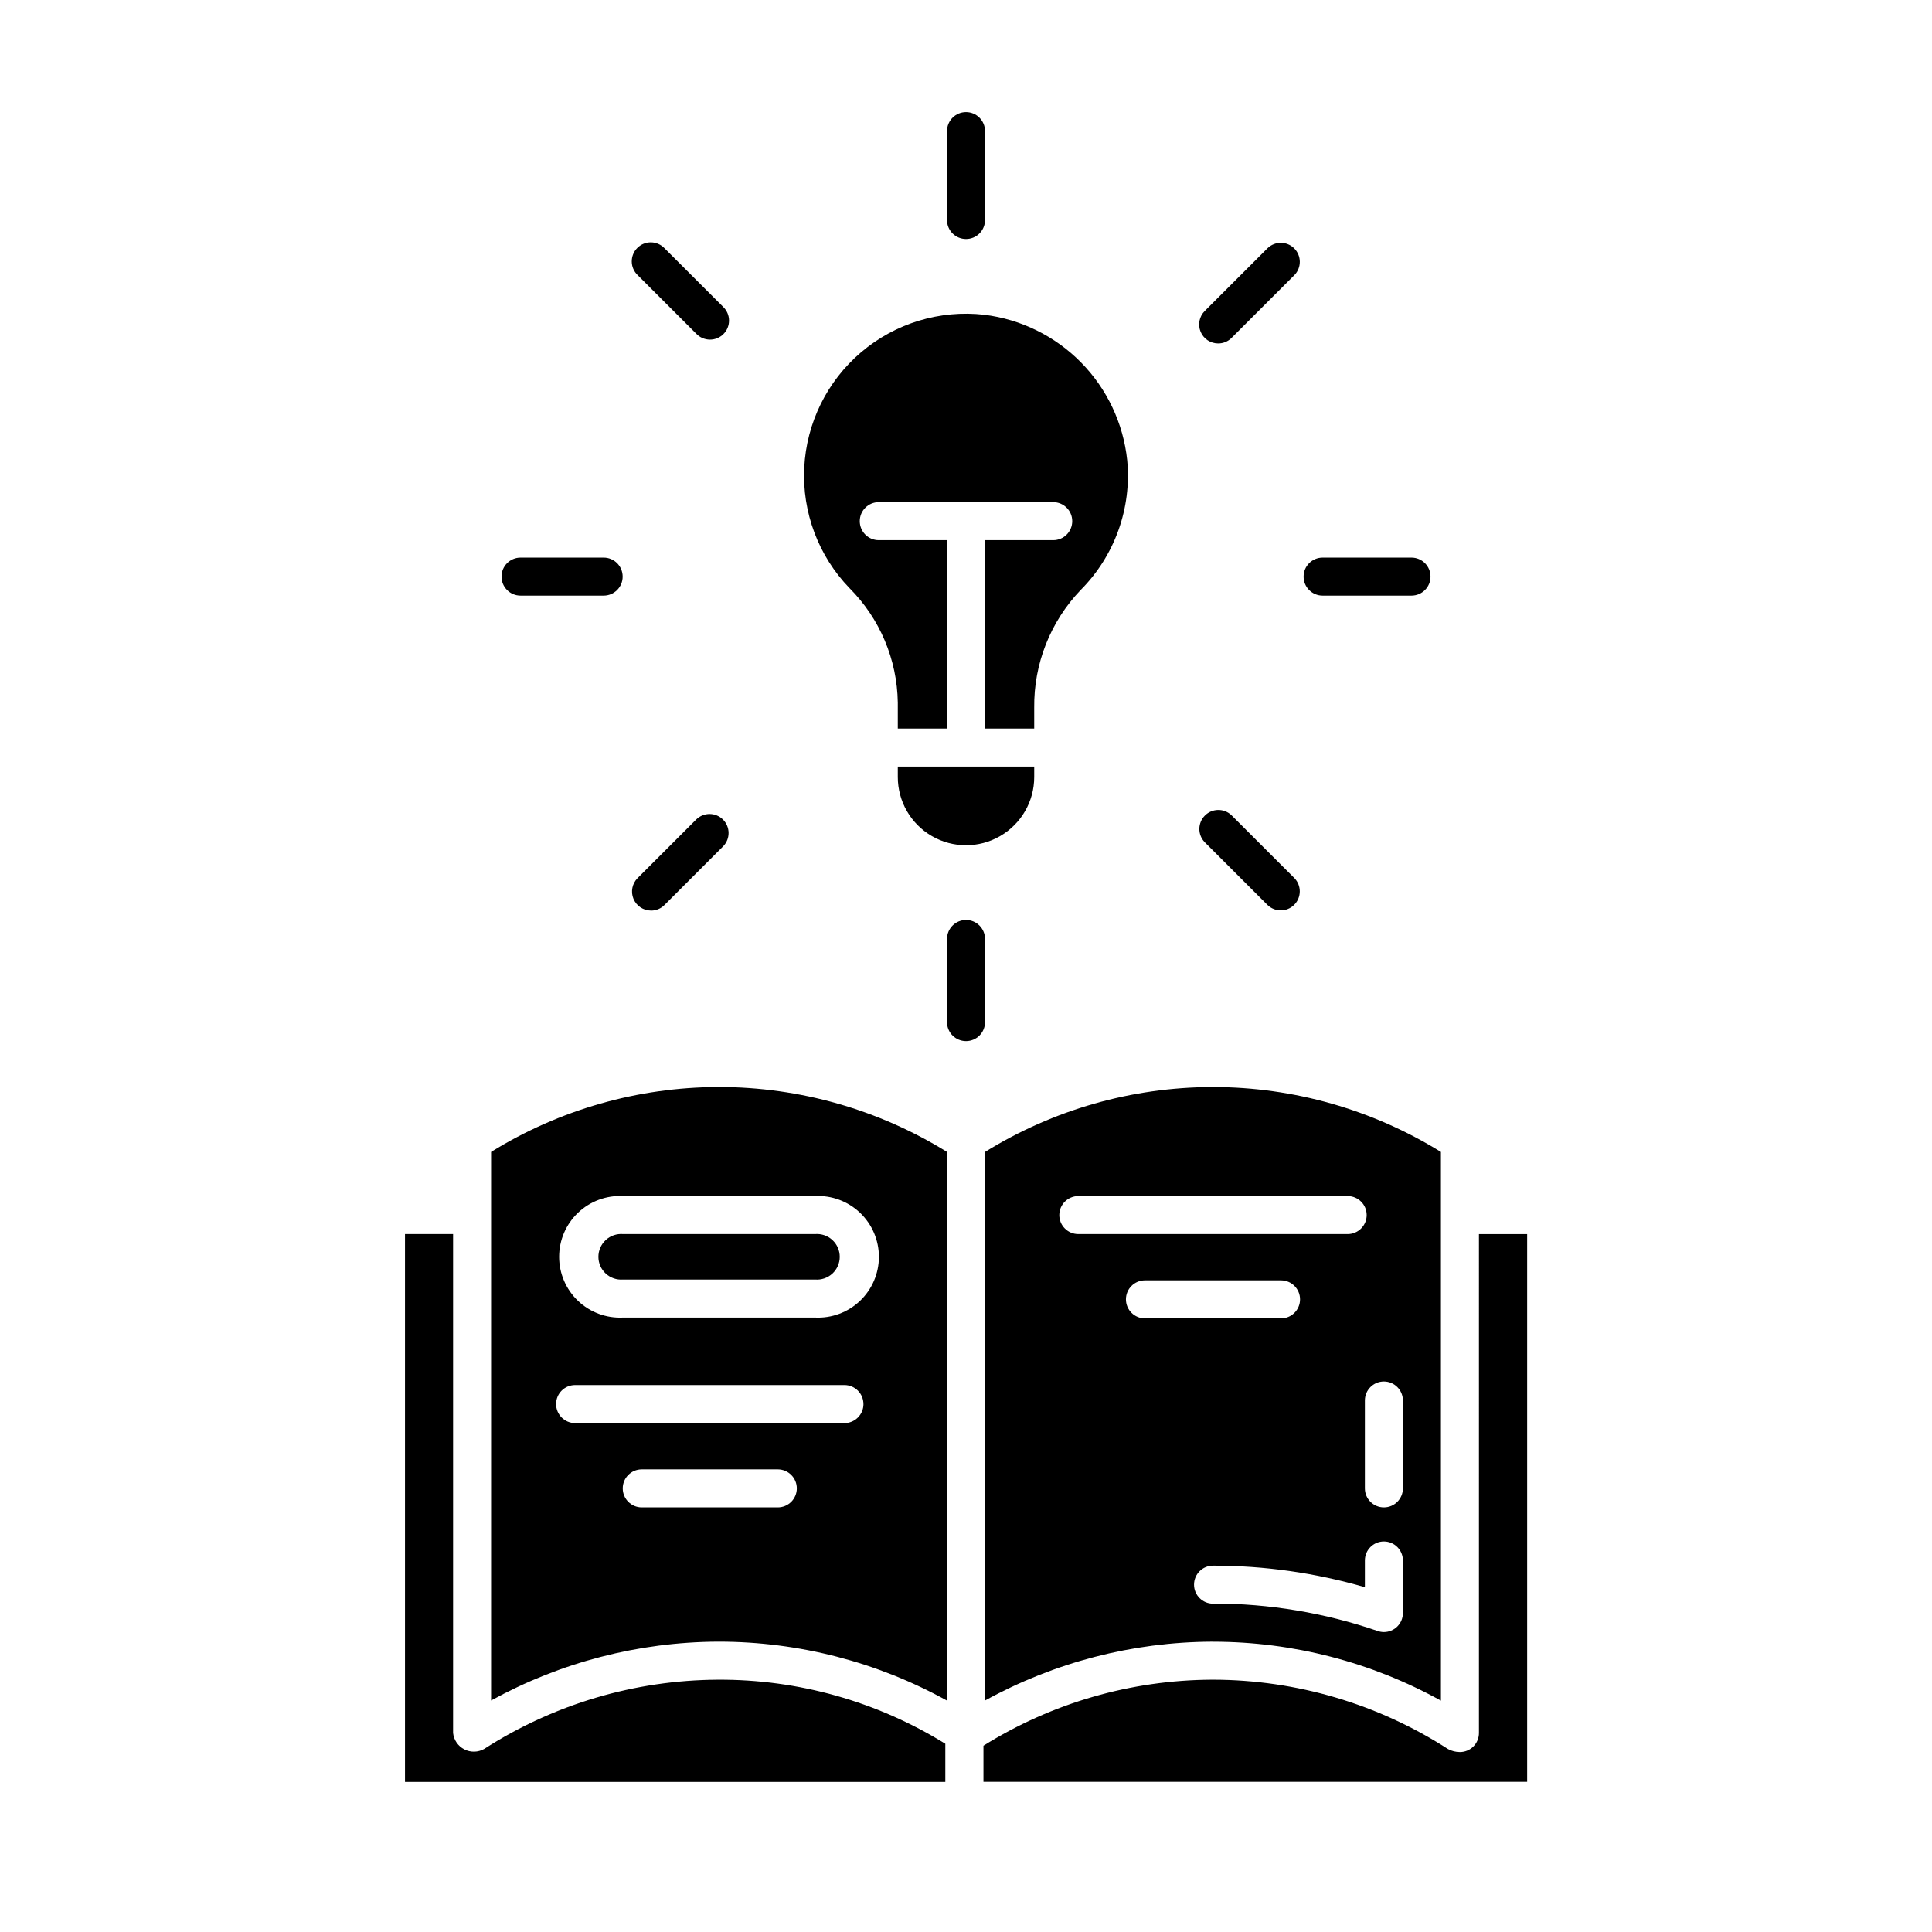
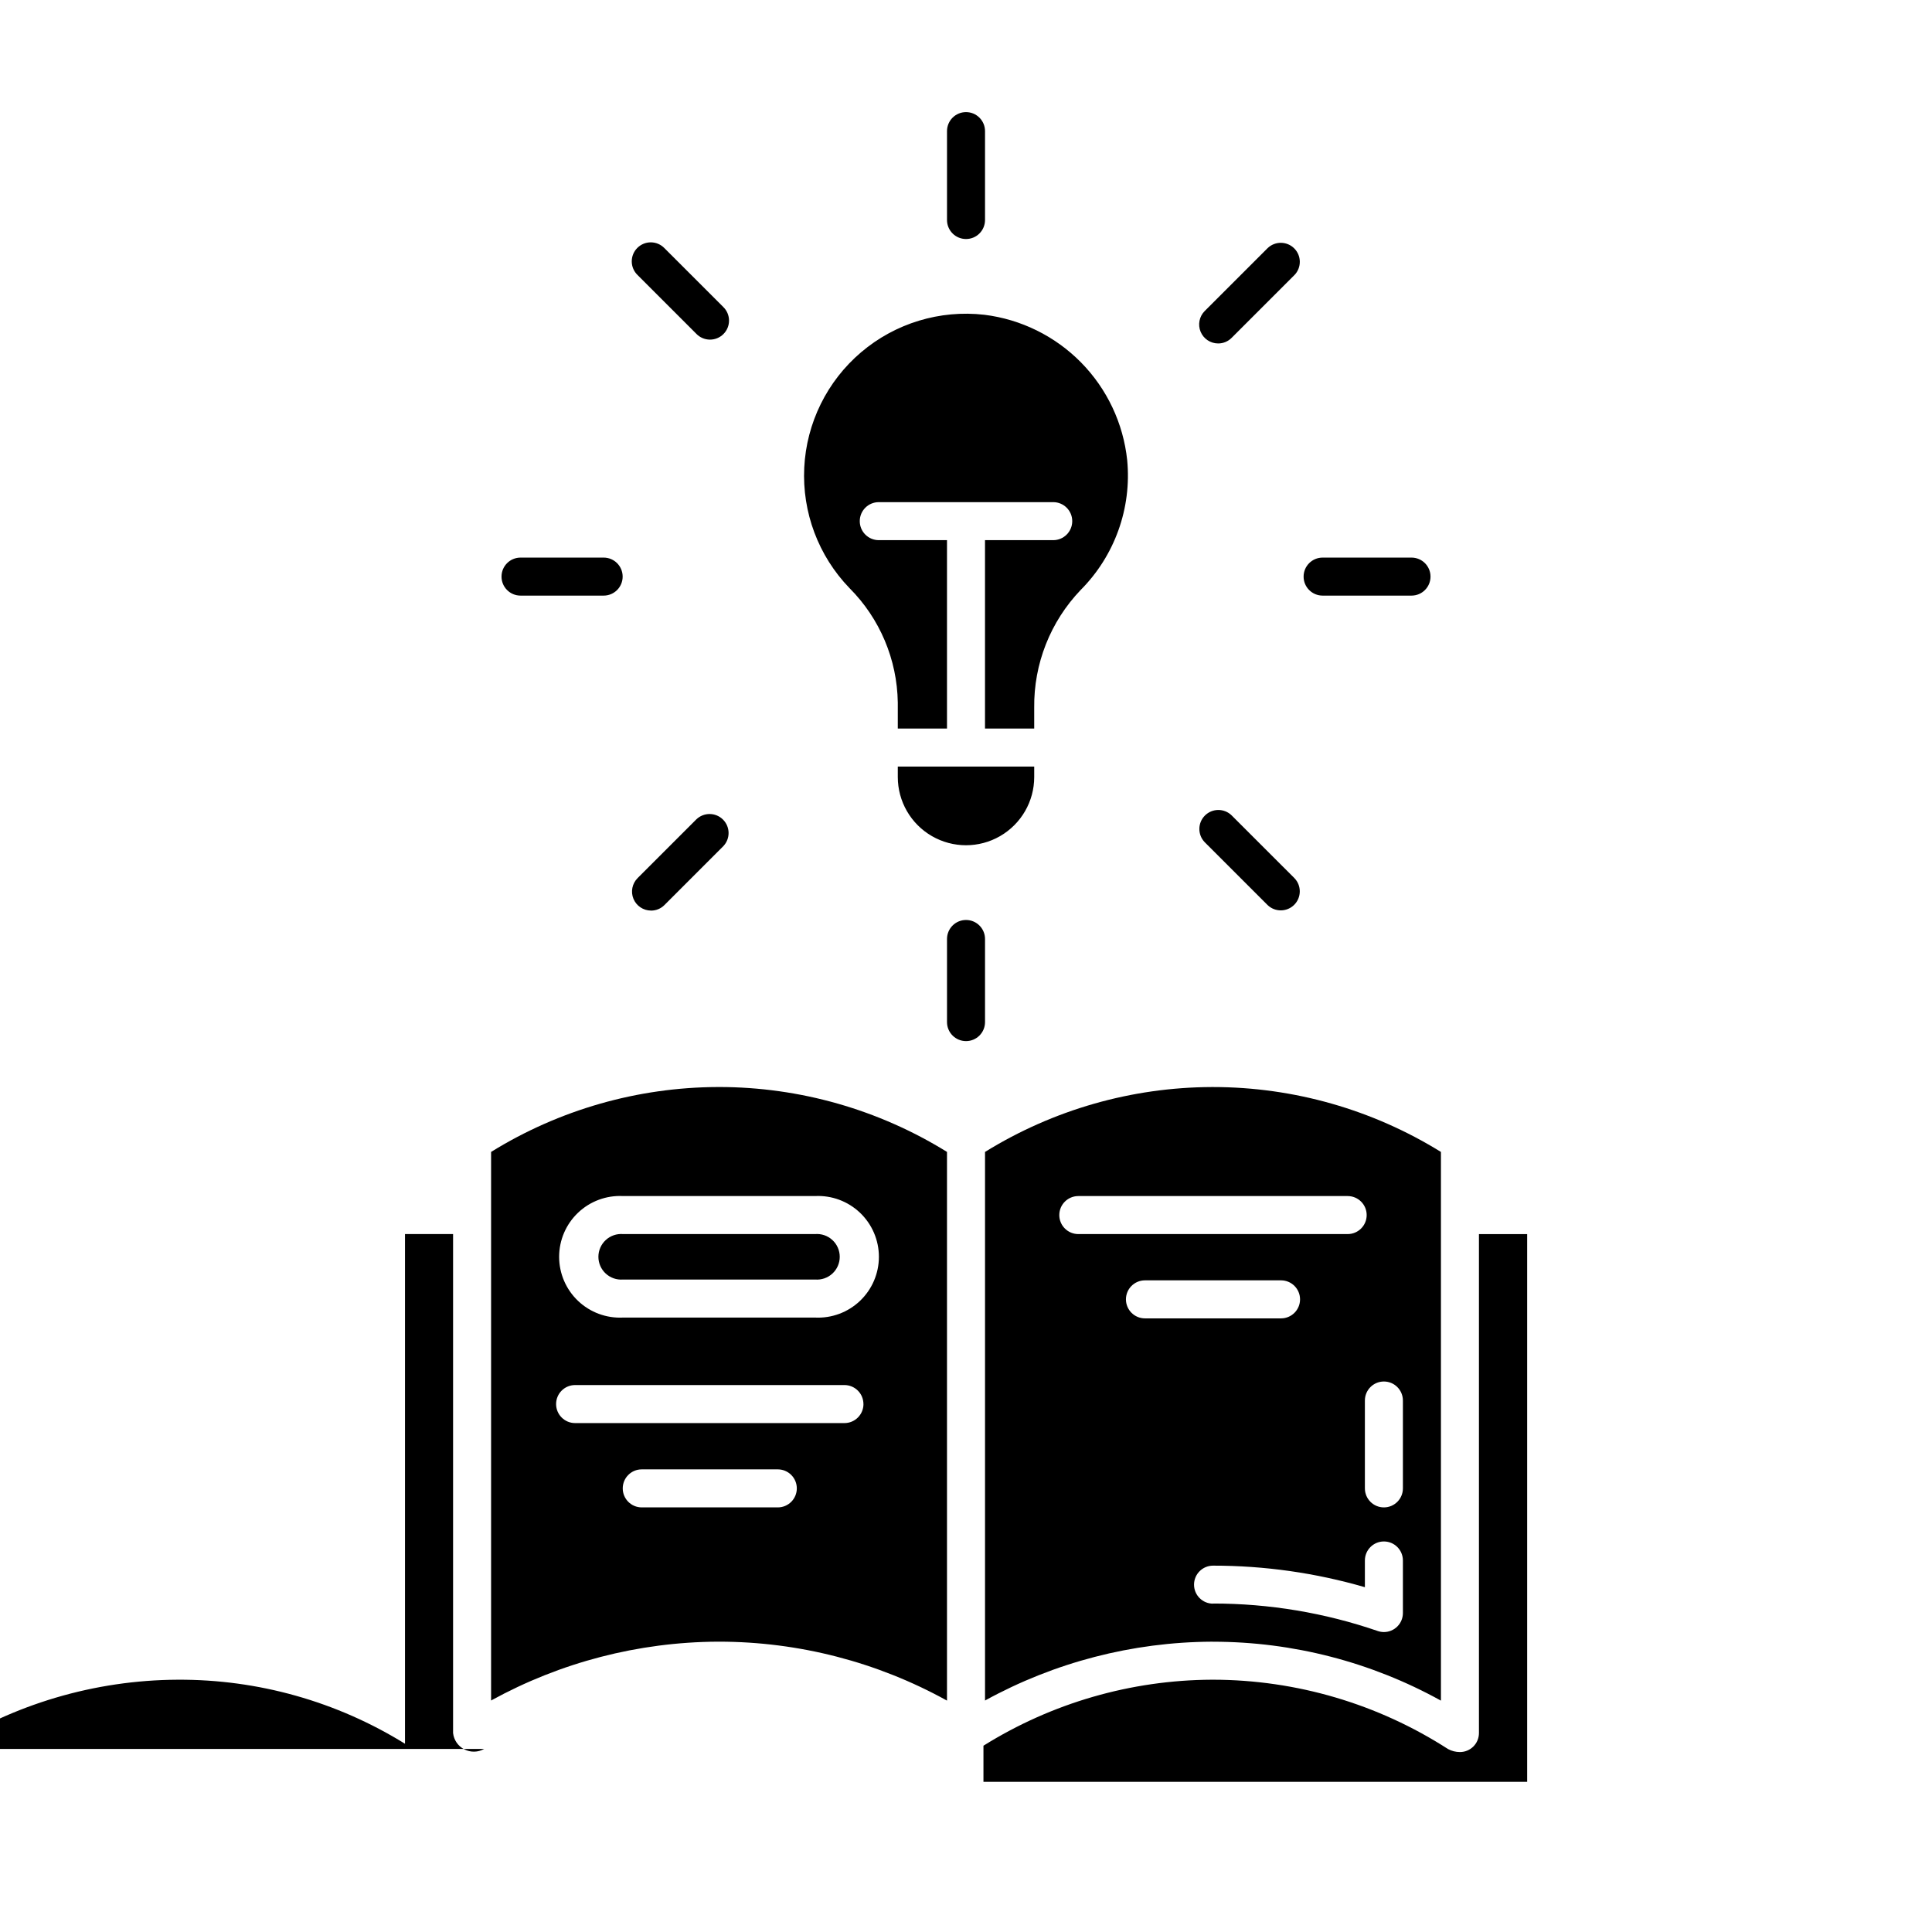
<svg xmlns="http://www.w3.org/2000/svg" fill="#000000" width="800px" height="800px" version="1.1" viewBox="144 144 512 512">
-   <path d="m309.12 471.04h50.883c1.684-0.137 3.348 0.434 4.59 1.582 1.242 1.145 1.949 2.754 1.949 4.445 0 1.688-0.707 3.301-1.949 4.445-1.242 1.145-2.906 1.715-4.59 1.578h-50.883c-1.684 0.137-3.348-0.434-4.59-1.578-1.242-1.145-1.949-2.758-1.949-4.445 0-1.691 0.707-3.301 1.949-4.445 1.242-1.148 2.906-1.719 4.59-1.582zm72.805-121.12c0 6.461 3.445 12.426 9.039 15.656s12.484 3.231 18.074 0c5.594-3.231 9.039-9.195 9.039-15.656v-2.777l-36.152 0.004zm0-19.785v6.934h13.039v-49.922h-18.078c-2.781 0-5.039-2.254-5.039-5.039 0-2.781 2.258-5.035 5.039-5.035h46.23c2.781 0 5.039 2.254 5.039 5.035 0 2.785-2.258 5.039-5.039 5.039h-18.078v49.926h13.039v-5.519c-0.141-11.613 4.281-22.816 12.312-31.207 9.027-9.062 13.547-21.68 12.328-34.414-1.031-9.754-5.34-18.871-12.215-25.867-6.879-6.992-15.918-11.453-25.656-12.652-11.777-1.344-23.59 2.25-32.629 9.926-9.035 7.672-14.496 18.746-15.082 30.586-0.586 11.844 3.754 23.402 11.992 31.93 8.035 8.051 12.621 18.91 12.797 30.285zm-47.359 101.93v0.004c21.34 0.008 42.254 5.965 60.398 17.199v145.41c-18.484-10.234-39.266-15.605-60.391-15.621h-0.379c-21.004 0.109-41.648 5.469-60.051 15.594v-145.38c18.055-11.176 38.848-17.129 60.082-17.199zm20.598 106.37c0-1.336-0.531-2.617-1.477-3.562-0.945-0.945-2.227-1.477-3.562-1.477h-36.059c-2.781 0-5.035 2.258-5.035 5.039s2.254 5.039 5.035 5.039h36.059c1.336 0 2.617-0.531 3.562-1.477 0.945-0.945 1.477-2.227 1.477-3.562zm17.66-22.344h-0.004c0-1.336-0.527-2.617-1.473-3.562-0.945-0.945-2.227-1.477-3.562-1.477h-71.375c-2.785 0-5.039 2.258-5.039 5.039s2.254 5.039 5.039 5.039h71.379c1.336 0 2.617-0.531 3.562-1.477 0.945-0.945 1.477-2.227 1.477-3.562zm-12.836-55.125h-50.883c-4.41-0.223-8.719 1.375-11.918 4.418-3.199 3.043-5.012 7.266-5.012 11.684 0 4.414 1.812 8.637 5.012 11.68 3.199 3.043 7.508 4.641 11.918 4.422h50.883c4.41 0.219 8.719-1.379 11.918-4.422 3.199-3.043 5.012-7.266 5.012-11.68 0-4.418-1.812-8.641-5.012-11.684-3.199-3.043-7.508-4.641-11.918-4.418zm-87.691 146.53c-1.621 0.91-3.594 0.949-5.25 0.102-1.656-0.852-2.773-2.473-2.977-4.324v-132.23h-12.742v145.18h143.19v-10.113c-18.102-11.211-39-17.09-60.293-16.969-21.969 0.109-43.449 6.477-61.93 18.355zm263.64-4.223c0 1.336-0.527 2.617-1.473 3.562-0.945 0.945-2.227 1.477-3.562 1.477-1.105 0-2.191-0.273-3.164-0.797-18.559-11.961-40.16-18.336-62.238-18.375h-0.352c-21.406 0.098-42.363 6.152-60.523 17.492v9.574h144.09v-145.16h-12.777zm-70.844-24.207c-21.004 0.105-41.648 5.465-60.051 15.59v-145.38c18.055-11.176 38.848-17.129 60.082-17.199h0.348c21.336 0.008 42.25 5.965 60.391 17.199v145.41c-18.477-10.23-39.246-15.602-60.363-15.613zm40.617-63.914v23.285c0 2.781 2.254 5.039 5.039 5.039 2.781 0 5.035-2.258 5.035-5.039v-23.285c0-2.781-2.254-5.039-5.035-5.039-2.785 0-5.039 2.258-5.039 5.039zm-75.945-44.109h71.379c2.785 0 5.039-2.254 5.039-5.039 0-2.781-2.254-5.035-5.039-5.035h-71.379c-2.781 0-5.039 2.254-5.039 5.035 0 2.785 2.258 5.039 5.039 5.039zm17.66 22.34h36.062c2.781 0 5.039-2.258 5.039-5.039s-2.258-5.039-5.039-5.039h-36.062c-2.785 0-5.039 2.258-5.039 5.039s2.254 5.039 5.039 5.039zm18.047 75.57c14.848-0.008 29.598 2.453 43.637 7.281 0.527 0.18 1.082 0.273 1.641 0.277 1.336 0 2.617-0.531 3.562-1.477 0.945-0.945 1.473-2.227 1.473-3.562v-13.93c0-2.781-2.254-5.039-5.035-5.039-2.785 0-5.039 2.258-5.039 5.039v7.082c-13.074-3.797-26.625-5.719-40.238-5.711-2.785 0-5.039 2.254-5.039 5.035 0 2.785 2.254 5.039 5.039 5.039zm-70.504-176.11v22.023c0 2.785 2.254 5.039 5.039 5.039 2.781 0 5.035-2.254 5.035-5.039v-22.023c0-2.785-2.254-5.039-5.035-5.039-2.785 0-5.039 2.254-5.039 5.039zm5.039-185.5c1.336 0 2.617-0.527 3.562-1.473 0.941-0.945 1.473-2.227 1.473-3.562v-23.559c0-2.781-2.254-5.039-5.035-5.039-2.785 0-5.039 2.258-5.039 5.039v23.559c0 1.336 0.531 2.617 1.477 3.562 0.945 0.945 2.227 1.473 3.562 1.473zm-118.06 94.5h22.027c2.781 0 5.035-2.254 5.035-5.035 0-2.785-2.254-5.039-5.035-5.039h-22.027c-2.781 0-5.039 2.254-5.039 5.039 0 2.781 2.258 5.035 5.039 5.035zm212.56 0h23.559-0.004c2.785 0 5.039-2.254 5.039-5.035 0-2.785-2.254-5.039-5.039-5.039h-23.555c-2.785 0-5.039 2.254-5.039 5.039 0 2.781 2.254 5.035 5.039 5.035zm-177.98 83.477c1.34 0.004 2.621-0.527 3.562-1.477l15.578-15.582c1.91-1.977 1.883-5.117-0.062-7.062-1.941-1.941-5.082-1.969-7.062-0.062l-15.578 15.574h0.004c-1.441 1.441-1.871 3.609-1.094 5.488 0.781 1.883 2.617 3.113 4.652 3.113zm150.3-150.3c1.336 0.004 2.617-0.527 3.559-1.477l16.66-16.656h0.004c1.906-1.977 1.879-5.117-0.062-7.062-1.945-1.941-5.086-1.969-7.062-0.059l-16.66 16.656v-0.004c-1.441 1.441-1.871 3.609-1.094 5.492 0.781 1.883 2.617 3.109 4.656 3.109zm-138.29-2.555h-0.004c0.941 0.973 2.231 1.527 3.582 1.539 1.352 0.012 2.652-0.52 3.606-1.477 0.957-0.953 1.488-2.254 1.477-3.606-0.012-1.352-0.566-2.641-1.539-3.582l-15.578-15.574c-0.938-0.973-2.227-1.527-3.578-1.539-1.352-0.012-2.652 0.52-3.606 1.477-0.957 0.953-1.488 2.254-1.477 3.606 0.012 1.352 0.566 2.641 1.539 3.578zm151.38 151.38c1.977 1.91 5.117 1.883 7.062-0.059 1.941-1.945 1.969-5.086 0.062-7.062l-16.664-16.656c-1.977-1.91-5.117-1.883-7.062 0.059-1.941 1.945-1.969 5.086-0.059 7.062z" />
+   <path d="m309.12 471.04h50.883c1.684-0.137 3.348 0.434 4.59 1.582 1.242 1.145 1.949 2.754 1.949 4.445 0 1.688-0.707 3.301-1.949 4.445-1.242 1.145-2.906 1.715-4.59 1.578h-50.883c-1.684 0.137-3.348-0.434-4.59-1.578-1.242-1.145-1.949-2.758-1.949-4.445 0-1.691 0.707-3.301 1.949-4.445 1.242-1.148 2.906-1.719 4.59-1.582zm72.805-121.12c0 6.461 3.445 12.426 9.039 15.656s12.484 3.231 18.074 0c5.594-3.231 9.039-9.195 9.039-15.656v-2.777l-36.152 0.004zm0-19.785v6.934h13.039v-49.922h-18.078c-2.781 0-5.039-2.254-5.039-5.039 0-2.781 2.258-5.035 5.039-5.035h46.23c2.781 0 5.039 2.254 5.039 5.035 0 2.785-2.258 5.039-5.039 5.039h-18.078v49.926h13.039v-5.519c-0.141-11.613 4.281-22.816 12.312-31.207 9.027-9.062 13.547-21.68 12.328-34.414-1.031-9.754-5.34-18.871-12.215-25.867-6.879-6.992-15.918-11.453-25.656-12.652-11.777-1.344-23.59 2.25-32.629 9.926-9.035 7.672-14.496 18.746-15.082 30.586-0.586 11.844 3.754 23.402 11.992 31.93 8.035 8.051 12.621 18.91 12.797 30.285zm-47.359 101.93v0.004c21.34 0.008 42.254 5.965 60.398 17.199v145.41c-18.484-10.234-39.266-15.605-60.391-15.621h-0.379c-21.004 0.109-41.648 5.469-60.051 15.594v-145.38c18.055-11.176 38.848-17.129 60.082-17.199zm20.598 106.37c0-1.336-0.531-2.617-1.477-3.562-0.945-0.945-2.227-1.477-3.562-1.477h-36.059c-2.781 0-5.035 2.258-5.035 5.039s2.254 5.039 5.035 5.039h36.059c1.336 0 2.617-0.531 3.562-1.477 0.945-0.945 1.477-2.227 1.477-3.562zm17.66-22.344h-0.004c0-1.336-0.527-2.617-1.473-3.562-0.945-0.945-2.227-1.477-3.562-1.477h-71.375c-2.785 0-5.039 2.258-5.039 5.039s2.254 5.039 5.039 5.039h71.379c1.336 0 2.617-0.531 3.562-1.477 0.945-0.945 1.477-2.227 1.477-3.562zm-12.836-55.125h-50.883c-4.41-0.223-8.719 1.375-11.918 4.418-3.199 3.043-5.012 7.266-5.012 11.684 0 4.414 1.812 8.637 5.012 11.68 3.199 3.043 7.508 4.641 11.918 4.422h50.883c4.41 0.219 8.719-1.379 11.918-4.422 3.199-3.043 5.012-7.266 5.012-11.68 0-4.418-1.812-8.641-5.012-11.684-3.199-3.043-7.508-4.641-11.918-4.418zm-87.691 146.53c-1.621 0.91-3.594 0.949-5.25 0.102-1.656-0.852-2.773-2.473-2.977-4.324v-132.23h-12.742v145.18v-10.113c-18.102-11.211-39-17.09-60.293-16.969-21.969 0.109-43.449 6.477-61.93 18.355zm263.64-4.223c0 1.336-0.527 2.617-1.473 3.562-0.945 0.945-2.227 1.477-3.562 1.477-1.105 0-2.191-0.273-3.164-0.797-18.559-11.961-40.16-18.336-62.238-18.375h-0.352c-21.406 0.098-42.363 6.152-60.523 17.492v9.574h144.09v-145.16h-12.777zm-70.844-24.207c-21.004 0.105-41.648 5.465-60.051 15.59v-145.38c18.055-11.176 38.848-17.129 60.082-17.199h0.348c21.336 0.008 42.25 5.965 60.391 17.199v145.41c-18.477-10.23-39.246-15.602-60.363-15.613zm40.617-63.914v23.285c0 2.781 2.254 5.039 5.039 5.039 2.781 0 5.035-2.258 5.035-5.039v-23.285c0-2.781-2.254-5.039-5.035-5.039-2.785 0-5.039 2.258-5.039 5.039zm-75.945-44.109h71.379c2.785 0 5.039-2.254 5.039-5.039 0-2.781-2.254-5.035-5.039-5.035h-71.379c-2.781 0-5.039 2.254-5.039 5.035 0 2.785 2.258 5.039 5.039 5.039zm17.66 22.34h36.062c2.781 0 5.039-2.258 5.039-5.039s-2.258-5.039-5.039-5.039h-36.062c-2.785 0-5.039 2.258-5.039 5.039s2.254 5.039 5.039 5.039zm18.047 75.57c14.848-0.008 29.598 2.453 43.637 7.281 0.527 0.18 1.082 0.273 1.641 0.277 1.336 0 2.617-0.531 3.562-1.477 0.945-0.945 1.473-2.227 1.473-3.562v-13.93c0-2.781-2.254-5.039-5.035-5.039-2.785 0-5.039 2.258-5.039 5.039v7.082c-13.074-3.797-26.625-5.719-40.238-5.711-2.785 0-5.039 2.254-5.039 5.035 0 2.785 2.254 5.039 5.039 5.039zm-70.504-176.11v22.023c0 2.785 2.254 5.039 5.039 5.039 2.781 0 5.035-2.254 5.035-5.039v-22.023c0-2.785-2.254-5.039-5.035-5.039-2.785 0-5.039 2.254-5.039 5.039zm5.039-185.5c1.336 0 2.617-0.527 3.562-1.473 0.941-0.945 1.473-2.227 1.473-3.562v-23.559c0-2.781-2.254-5.039-5.035-5.039-2.785 0-5.039 2.258-5.039 5.039v23.559c0 1.336 0.531 2.617 1.477 3.562 0.945 0.945 2.227 1.473 3.562 1.473zm-118.06 94.5h22.027c2.781 0 5.035-2.254 5.035-5.035 0-2.785-2.254-5.039-5.035-5.039h-22.027c-2.781 0-5.039 2.254-5.039 5.039 0 2.781 2.258 5.035 5.039 5.035zm212.56 0h23.559-0.004c2.785 0 5.039-2.254 5.039-5.035 0-2.785-2.254-5.039-5.039-5.039h-23.555c-2.785 0-5.039 2.254-5.039 5.039 0 2.781 2.254 5.035 5.039 5.035zm-177.98 83.477c1.34 0.004 2.621-0.527 3.562-1.477l15.578-15.582c1.91-1.977 1.883-5.117-0.062-7.062-1.941-1.941-5.082-1.969-7.062-0.062l-15.578 15.574h0.004c-1.441 1.441-1.871 3.609-1.094 5.488 0.781 1.883 2.617 3.113 4.652 3.113zm150.3-150.3c1.336 0.004 2.617-0.527 3.559-1.477l16.66-16.656h0.004c1.906-1.977 1.879-5.117-0.062-7.062-1.945-1.941-5.086-1.969-7.062-0.059l-16.66 16.656v-0.004c-1.441 1.441-1.871 3.609-1.094 5.492 0.781 1.883 2.617 3.109 4.656 3.109zm-138.29-2.555h-0.004c0.941 0.973 2.231 1.527 3.582 1.539 1.352 0.012 2.652-0.52 3.606-1.477 0.957-0.953 1.488-2.254 1.477-3.606-0.012-1.352-0.566-2.641-1.539-3.582l-15.578-15.574c-0.938-0.973-2.227-1.527-3.578-1.539-1.352-0.012-2.652 0.52-3.606 1.477-0.957 0.953-1.488 2.254-1.477 3.606 0.012 1.352 0.566 2.641 1.539 3.578zm151.38 151.38c1.977 1.91 5.117 1.883 7.062-0.059 1.941-1.945 1.969-5.086 0.062-7.062l-16.664-16.656c-1.977-1.91-5.117-1.883-7.062 0.059-1.941 1.945-1.969 5.086-0.059 7.062z" />
</svg>